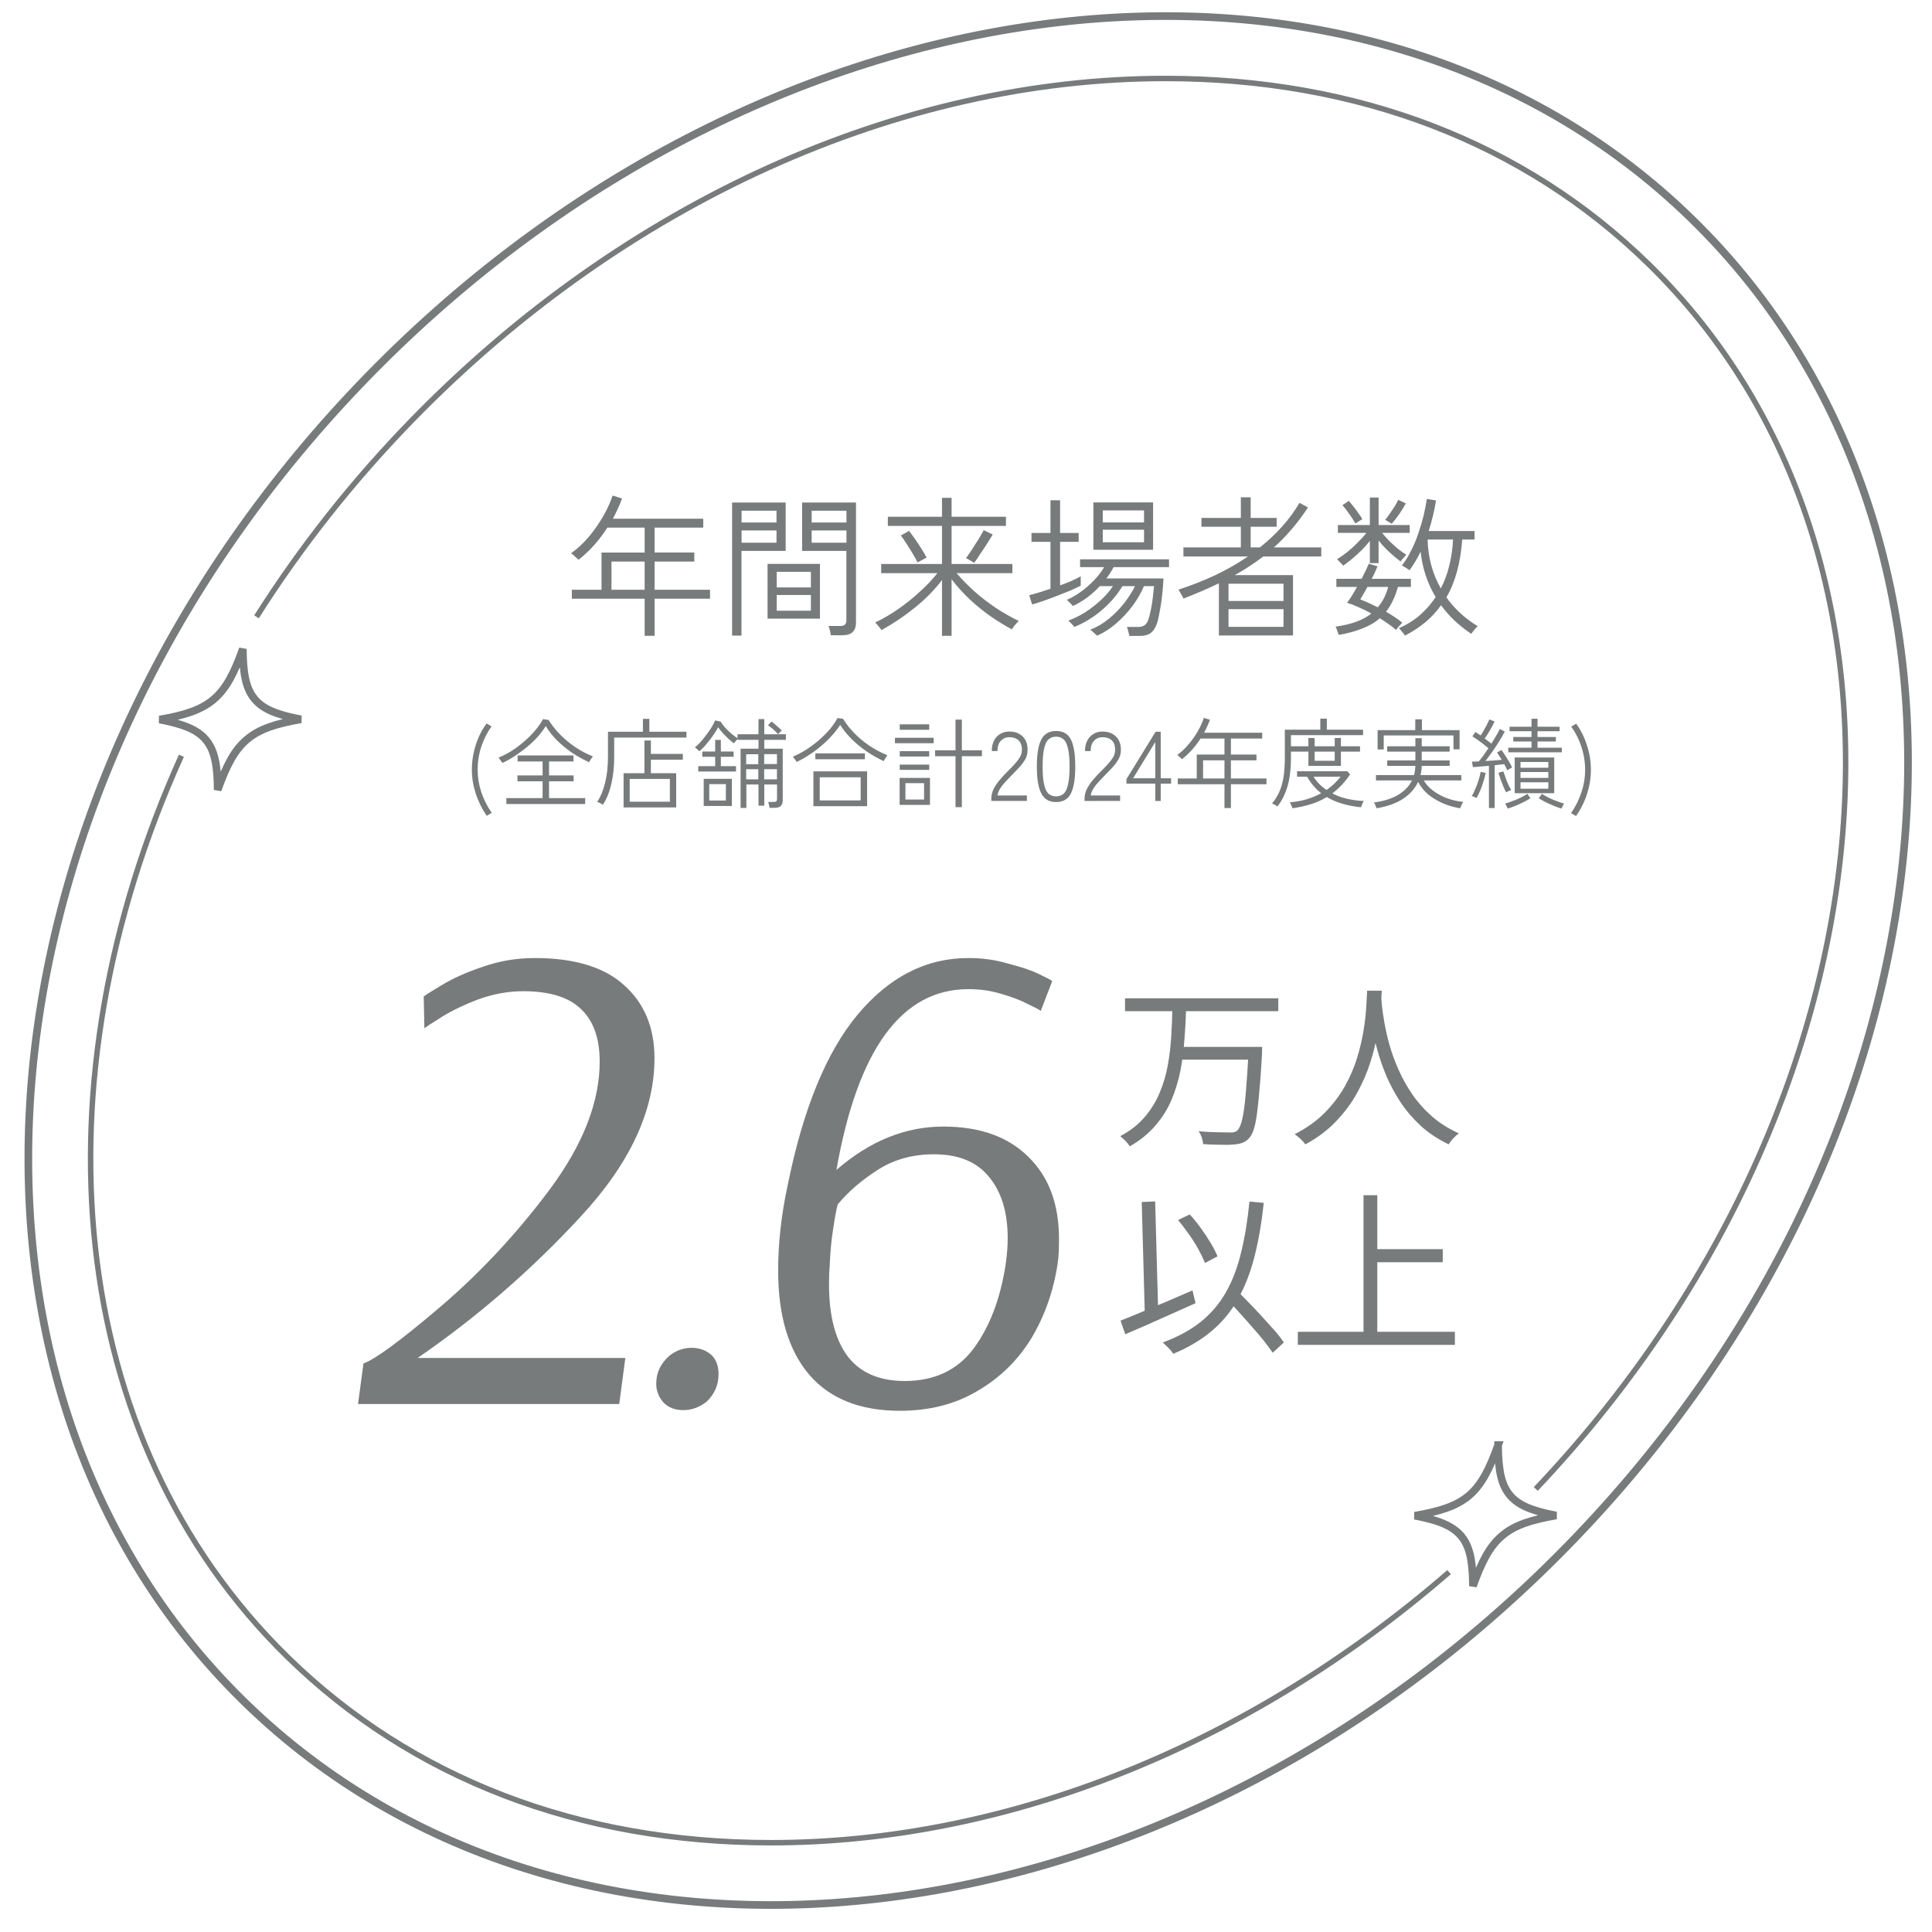
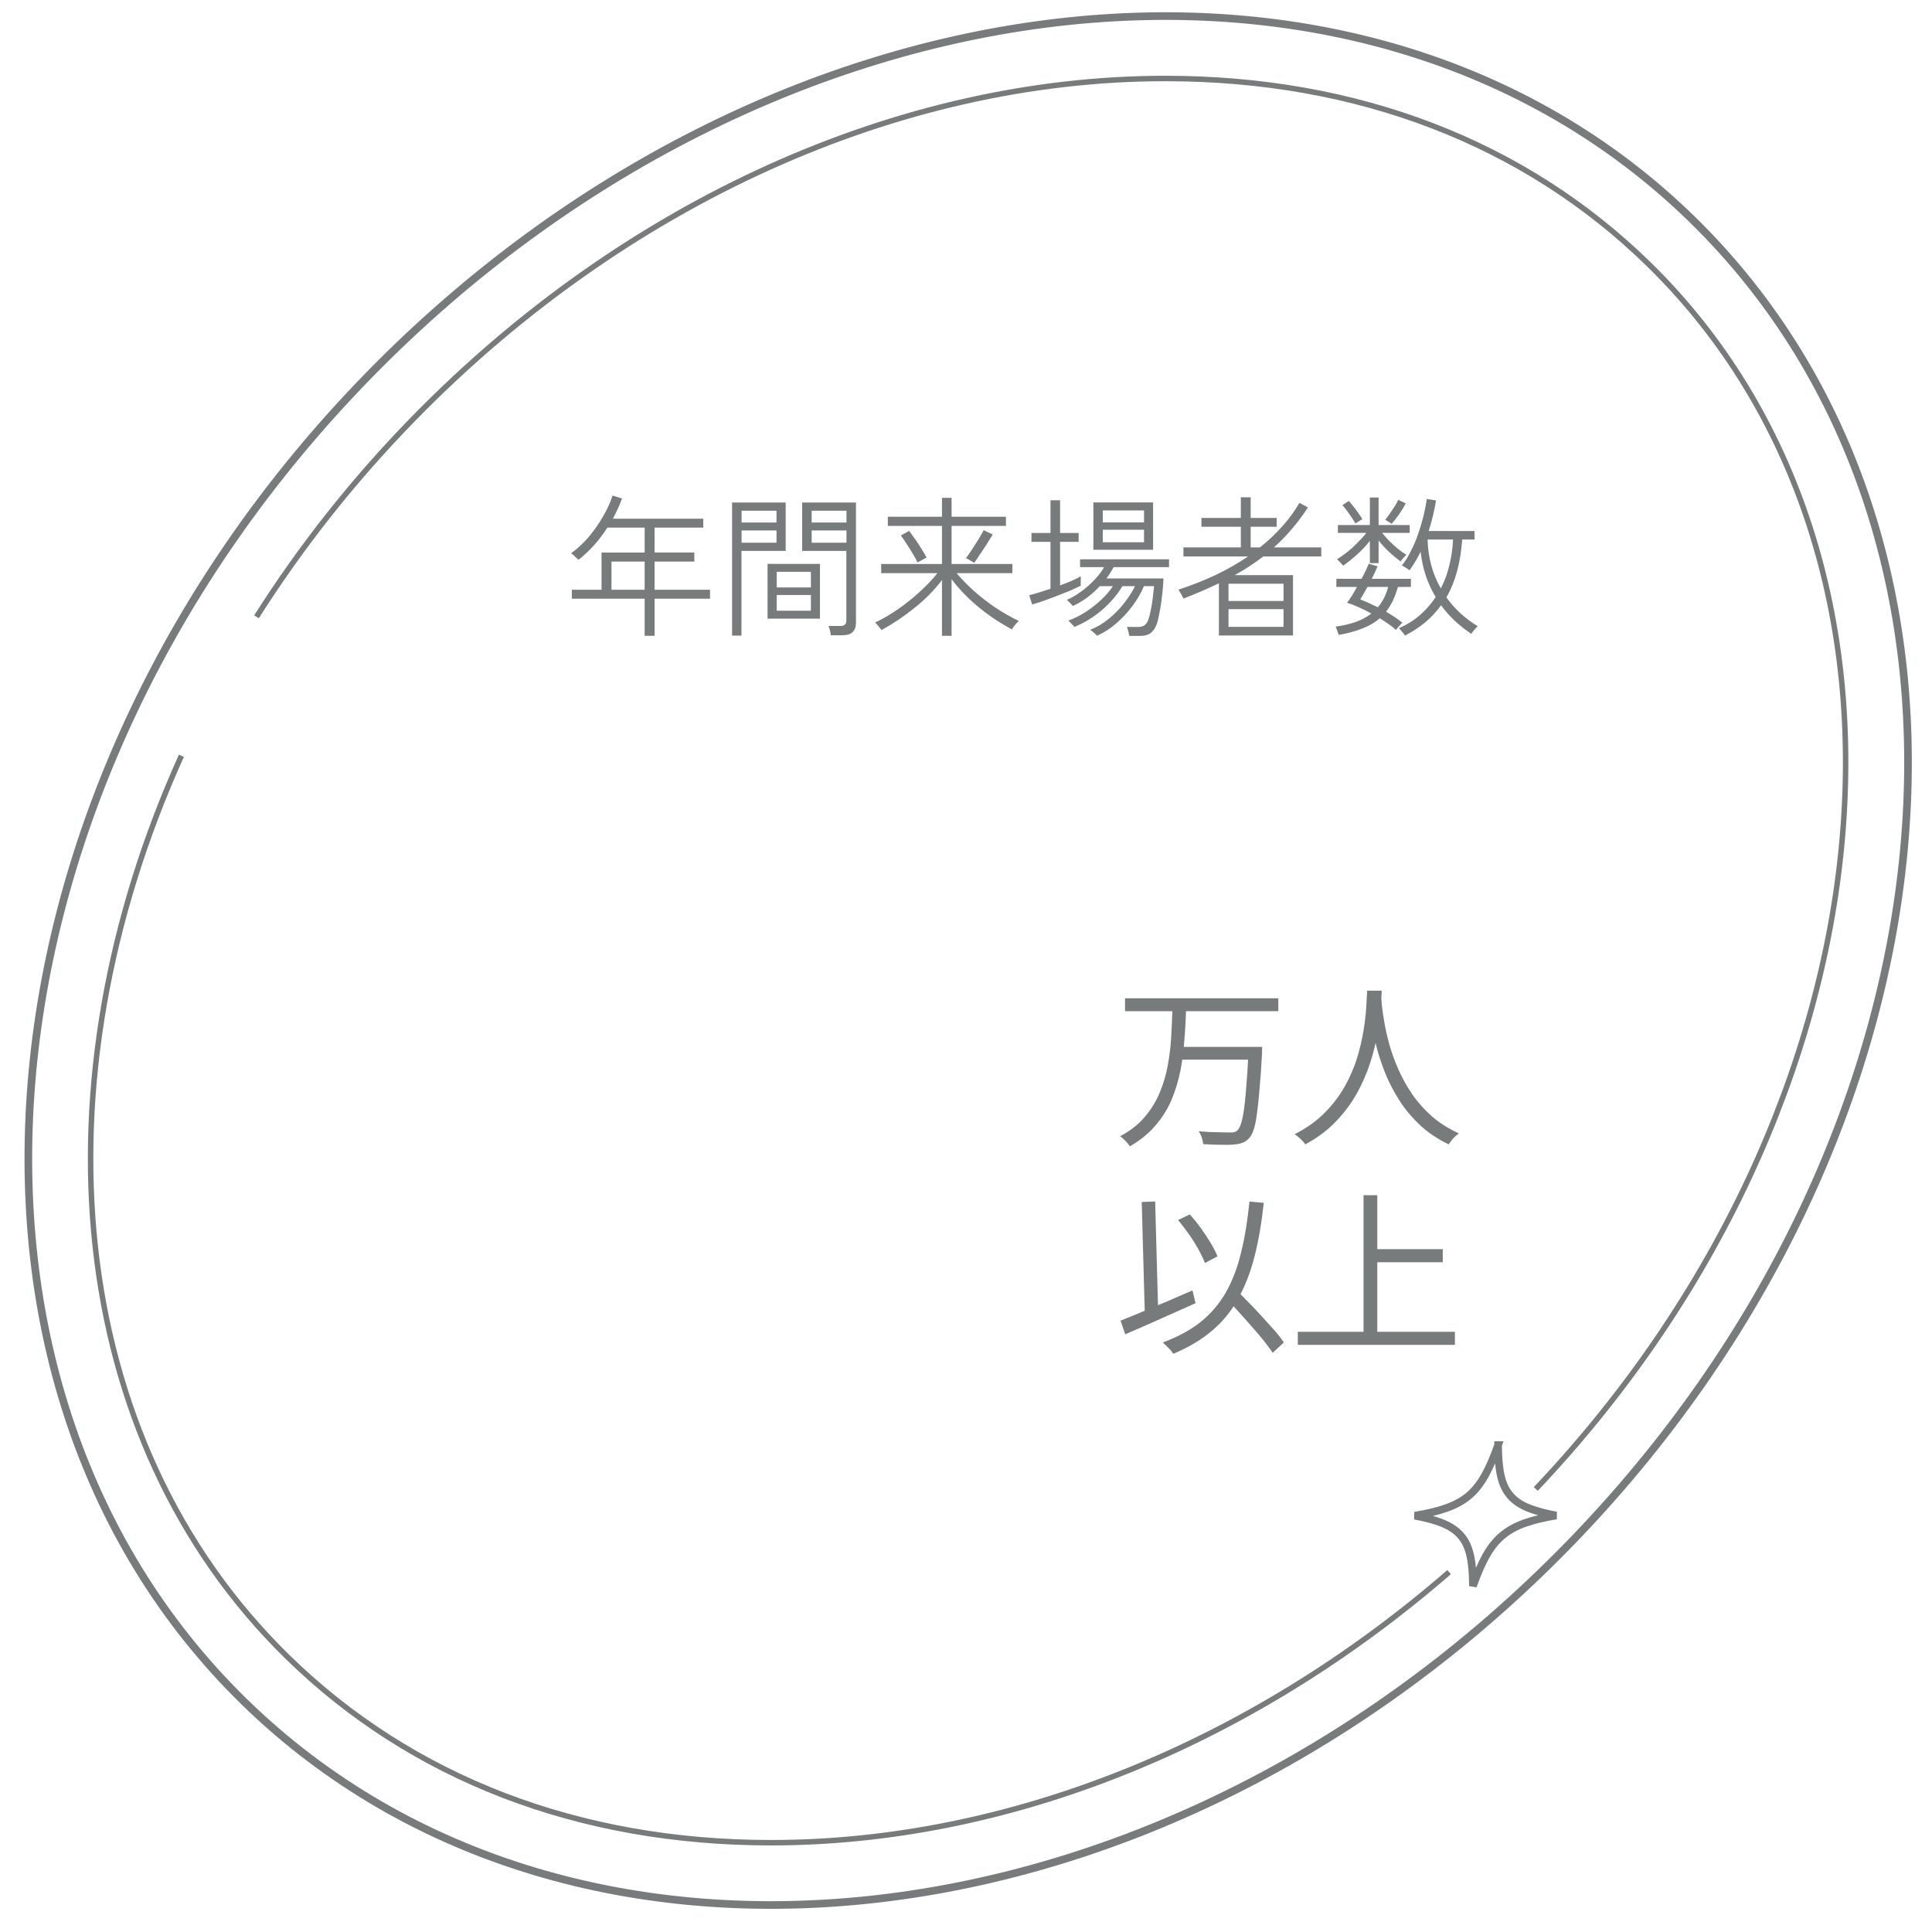
<svg xmlns="http://www.w3.org/2000/svg" version="1.2" viewBox="0 0 177 177" width="177" height="177">
  <style>
		.s0 { opacity: .7;fill: none;stroke: #3e4443;stroke-width: .7 } 
		.s1 { opacity: .7;fill: none;stroke: #3e4443;stroke-width: .5 } 
		.s2 { opacity: .7;fill: #3e4443 } 
	</style>
  <g>
    <path class="s0" d="m33.8 34.37c36.68-37.55 90.95-43.85 121.23-14.27 30.28 29.58 25.25 83.99-11.43 121.53-36.68 37.55-90.95 43.85-121.23 14.27-30.28-29.58-25.25-83.99 11.43-121.53z" />
    <path class="s1" d="m132.76 144.03c-18.25 15.84-40.47 24.79-62.13 24.79-17.58 0-32.88-5.87-44.27-17-20.52-20.05-23.25-52.71-9.74-82.58" />
    <path class="s1" d="m23.5 56.51c4.02-6.35 8.82-12.46 14.38-18.15 19.35-19.81 44.46-31.17 68.89-31.17 17.57 0 32.87 5.87 44.26 17 27.7 27.06 22.97 77.09-10.33 112.22" />
    <path class="s0" d="m137.25 132.39q0 1.13 0.11 2c0.13 1.08 0.41 1.92 0.95 2.57 0.54 0.66 1.3 1.09 2.33 1.41q0.83 0.27 1.93 0.47c-2.29 0.4-3.82 0.88-4.96 1.86-1.15 0.97-1.88 2.41-2.67 4.61q0-1.13-0.11-2c-0.13-1.08-0.41-1.92-0.95-2.57-0.54-0.65-1.3-1.08-2.33-1.41q-0.83-0.26-1.93-0.47c2.29-0.39 3.82-0.88 4.97-1.85 1.14-0.98 1.87-2.41 2.66-4.62z" />
-     <path class="s0" d="m22.25 59.45q0 1.13 0.11 2c0.13 1.08 0.41 1.92 0.95 2.57 0.54 0.66 1.3 1.09 2.33 1.41q0.83 0.27 1.93 0.47c-2.29 0.4-3.82 0.88-4.96 1.86-1.15 0.97-1.88 2.41-2.67 4.61q0-1.13-0.11-2c-0.13-1.08-0.41-1.92-0.95-2.57-0.54-0.66-1.3-1.08-2.33-1.41q-0.83-0.26-1.93-0.47c2.29-0.39 3.82-0.88 4.96-1.85 1.15-0.98 1.88-2.41 2.67-4.62z" />
-     <path class="s2" d="m32.8 128.63l0.5-3.72q1.61-0.56 7.07-5.21 5.51-4.71 10.04-10.79 4.53-6.13 4.53-11.65 0-3.23-1.74-4.84-1.67-1.61-5.27-1.61-2.05 0-4.09 0.74-1.99 0.75-3.47 1.68-1.49 0.93-1.49 0.99l-0.06-2.91q0-0.07 1.55-1 1.61-0.99 3.84-1.73 2.29-0.81 4.77-0.81 5.46 0 8.19 2.48 2.79 2.48 2.79 6.7 0 7.25-6.82 14.57-6.76 7.31-14.88 12.89h19.03l-0.56 4.22zm28.5-4.4q0.93-0.75 2.05-0.75 1.17 0 1.92 0.75 0.56 0.62 0.56 1.67 0 1.49-1.12 2.54-0.99 0.75-2.11 0.75-1.18 0-1.86-0.75-0.62-0.74-0.62-1.67 0-1.49 1.18-2.54zm34.05-31.62q-0.25-0.19-1.18-0.62-0.93-0.5-2.42-0.93-1.42-0.44-3.03-0.44-9.18 0-12.09 16.56 4.58-3.97 9.79-3.97 5.02 0 7.81 2.79 2.79 2.73 2.79 7.5 0 1.49-0.12 2.23-0.56 3.78-2.42 6.89-1.86 3.03-4.96 4.83-3.04 1.8-7.07 1.8-5.45 0-8.3-3.29-2.86-3.35-2.86-9.55 0-3.78 0.87-7.81 2.11-10.47 6.39-15.62 4.34-5.21 10.17-5.21 1.92 0 3.59 0.5 1.74 0.43 2.79 0.93 1.05 0.49 1.3 0.68zm-9.79 13.14q-2.92 0-5.15 1.43-2.23 1.43-3.66 3.16-0.18 0.62-0.43 2.3-0.25 1.61-0.31 3.41-0.06 0.55-0.06 1.61 0 4.34 1.73 6.63 1.74 2.23 5.21 2.23 4.03 0 6.26-2.91 2.24-2.98 2.98-7.75 0.19-1.3 0.19-2.42 0-3.53-1.68-5.58-1.67-2.11-5.08-2.11z" />
    <path class="s2" d="m59.06 58.25v-3.4h-6.67v-0.82h2.72v-3.41h3.95v-2.28h-3.42q-1.09 1.72-2.63 2.94-0.06-0.05-0.2-0.17-0.12-0.12-0.26-0.25-0.14-0.12-0.23-0.17 0.9-0.65 1.66-1.55 0.75-0.91 1.3-1.88 0.56-0.98 0.84-1.86l0.87 0.27q-0.34 0.92-0.84 1.85h8.28v0.82h-4.46v2.28h3.64v0.83h-3.64v2.58h5.08v0.82h-5.08v3.4zm-3.04-4.22h3.04v-2.58h-3.04zm20.09 4.17q-0.01-0.19-0.08-0.46-0.06-0.25-0.13-0.39h1.09q0.55 0 0.55-0.49v-6.39h-4.05v-4.43h4.93v11.01q0 0.56-0.31 0.86-0.29 0.29-0.95 0.29zm-9.04 0.03v-12.19h4.91v4.43h-4.05v7.76zm3.25-1.55v-5.02h4.8v5.02zm0.84-0.73h3.13v-1.44h-3.13zm0-2.13h3.13v-1.43h-3.13zm-3.22-4.1h3.2v-1.12h-3.2zm6.42 0h3.19v-1.12h-3.19zm-6.42-1.85h3.2v-1.08h-3.2zm6.42 0h3.19v-1.08h-3.19zm11.94 10.38v-5.11q-1.07 1.41-2.54 2.57-1.45 1.17-3.01 2.02-0.02-0.07-0.15-0.22-0.13-0.16-0.25-0.3-0.13-0.15-0.17-0.18 1.06-0.5 2.11-1.23 1.07-0.74 1.99-1.6 0.94-0.85 1.6-1.69h-5.15v-0.84h5.57v-3.49h-4.96v-0.84h4.96v-1.73h0.88v1.73h4.98v0.84h-4.98v3.49h5.57v0.84h-5.11q0.69 0.82 1.61 1.65 0.93 0.83 1.98 1.53 1.06 0.7 2.11 1.2-0.06 0.04-0.21 0.21-0.14 0.15-0.27 0.32-0.12 0.17-0.16 0.24-0.97-0.52-1.98-1.22-0.99-0.7-1.9-1.55-0.91-0.86-1.64-1.82v5.18zm2.95-6.68q-0.04-0.04-0.21-0.13-0.15-0.09-0.32-0.19-0.15-0.1-0.22-0.11 0.17-0.23 0.39-0.56 0.24-0.35 0.47-0.73 0.26-0.38 0.45-0.72 0.2-0.33 0.31-0.56l0.83 0.4q-0.2 0.33-0.51 0.82-0.3 0.48-0.63 0.95-0.3 0.48-0.56 0.83zm-5.19-0.04q-0.14-0.31-0.42-0.77-0.27-0.46-0.58-0.93-0.29-0.47-0.53-0.77l0.76-0.42q0.25 0.33 0.56 0.77 0.31 0.45 0.59 0.9 0.28 0.45 0.45 0.77zm19.4 6.73q-0.03-0.19-0.1-0.44-0.05-0.24-0.12-0.38h1.03q0.35 0 0.56-0.14 0.23-0.14 0.37-0.51 0.09-0.25 0.18-0.67 0.1-0.42 0.17-0.89 0.07-0.48 0.11-0.89 0.05-0.42 0.07-0.64h-0.93q-0.37 0.9-1.03 1.79-0.65 0.88-1.49 1.61-0.82 0.72-1.77 1.14-0.03-0.03-0.17-0.16-0.13-0.11-0.27-0.24-0.14-0.12-0.2-0.14 0.93-0.36 1.73-1.02 0.81-0.67 1.43-1.47 0.61-0.8 0.95-1.51h-1.15q-0.69 1.16-1.85 2.17-1.15 0.99-2.55 1.57-0.02-0.04-0.15-0.17-0.11-0.13-0.24-0.25-0.11-0.13-0.17-0.16 0.8-0.29 1.59-0.79 0.79-0.52 1.45-1.14 0.66-0.63 1.05-1.23h-1.2q-0.52 0.56-1.15 1.04-0.63 0.46-1.32 0.78-0.02-0.04-0.15-0.17-0.11-0.12-0.24-0.24-0.11-0.12-0.17-0.15 0.66-0.28 1.33-0.77 0.67-0.49 1.22-1.08 0.56-0.59 0.87-1.15h-2.2v-0.72h8.15v0.72h-5.08q-0.27 0.52-0.66 1.04h5.23q-0.01 0.36-0.06 0.92-0.05 0.55-0.13 1.17-0.08 0.6-0.2 1.16-0.09 0.54-0.22 0.91-0.22 0.6-0.58 0.85-0.34 0.25-0.96 0.25zm-3.29-7.89v-4.34h5.47v4.34zm-5.61 5.01l-0.27-0.85q0.37-0.09 0.87-0.24 0.52-0.16 1.08-0.35v-4.3h-1.74v-0.81h1.74v-3h0.88v3h1.7v0.81h-1.7v3.99q0.58-0.21 1.07-0.42 0.5-0.22 0.82-0.41v0.86q-0.38 0.19-0.96 0.45-0.58 0.23-1.24 0.49-0.64 0.25-1.24 0.46-0.6 0.21-1.01 0.32zm6.47-5.7h3.78v-1.15h-3.78zm0-1.82h3.78v-1.1h-3.78zm10.64 10.36v-4.78q-0.77 0.37-1.58 0.72-0.82 0.35-1.67 0.68-0.01-0.07-0.11-0.23-0.1-0.19-0.2-0.35-0.1-0.19-0.14-0.24 1.78-0.58 3.38-1.33 1.61-0.77 2.99-1.71h-5.92v-0.83h5.26v-1.89h-3.61v-0.81h3.61v-1.89h0.9v1.89h2.38v0.81h-2.38v1.89h0.85q1.12-0.89 2.03-1.91 0.93-1.03 1.59-2.17l0.78 0.42q-0.71 1.09-1.5 2-0.77 0.91-1.62 1.66h4.34v0.83h-5.31q-1.23 0.94-2.62 1.71h5.34v5.53zm0.88-0.79h5.04v-1.62h-5.04zm0-2.37h5.04v-1.58h-5.04zm16.17 3.17q-0.03-0.06-0.14-0.2-0.11-0.14-0.24-0.28-0.11-0.14-0.18-0.2 1.09-0.47 1.93-1.2 0.84-0.74 1.44-1.65-1.13-1.86-1.38-4.16-0.23 0.48-0.49 0.91-0.25 0.42-0.53 0.8-0.05-0.06-0.19-0.14-0.14-0.1-0.29-0.18-0.14-0.09-0.22-0.12 0.46-0.57 0.83-1.33 0.4-0.77 0.68-1.61 0.29-0.84 0.49-1.66 0.19-0.83 0.29-1.5l0.84 0.14q-0.11 0.69-0.28 1.4-0.17 0.7-0.39 1.4h4.2v0.78h-1.13q-0.23 3.21-1.45 5.3 1.14 1.59 2.87 2.64-0.14 0.13-0.32 0.34-0.18 0.22-0.27 0.36-0.83-0.56-1.54-1.22-0.68-0.65-1.23-1.4-0.61 0.86-1.44 1.56-0.82 0.68-1.86 1.22zm-6.06-0.06q-0.02-0.06-0.09-0.22-0.05-0.17-0.12-0.34-0.06-0.15-0.09-0.2 1.01-0.14 1.82-0.42 0.83-0.29 1.46-0.78-0.57-0.32-1.15-0.57-0.56-0.26-1.08-0.42 0.41-0.52 0.91-1.45h-1.89v-0.74h2.31q0.44-0.84 0.66-1.38l0.8 0.23q-0.21 0.54-0.53 1.15h3.59v0.74h-1.19q-0.4 1.42-1.09 2.27 0.41 0.24 0.79 0.49 0.38 0.25 0.7 0.52-0.03 0.03-0.16 0.17-0.12 0.14-0.25 0.28-0.13 0.15-0.17 0.21-0.3-0.28-0.7-0.55-0.37-0.26-0.78-0.52-0.67 0.59-1.6 0.94-0.92 0.37-2.15 0.59zm0.39-6.34q-0.03-0.06-0.15-0.18-0.13-0.14-0.26-0.27-0.11-0.13-0.15-0.15 0.45-0.26 0.95-0.66 0.51-0.41 0.95-0.87 0.47-0.46 0.79-0.88h-2.61v-0.72h2.93v-2.52h0.8v2.52h2.85v0.72h-2.53q0.28 0.35 0.66 0.74 0.38 0.38 0.78 0.71 0.42 0.34 0.79 0.56-0.05 0.03-0.17 0.17-0.11 0.13-0.23 0.25-0.09 0.13-0.14 0.19-0.49-0.37-1.03-0.86-0.53-0.5-0.98-1.06v2.07h-0.8v-2.04q-0.53 0.68-1.19 1.27-0.64 0.57-1.26 1.01zm8.95 2.08q0.53-1.02 0.79-2.15 0.28-1.14 0.33-2.33h-2.33q0.03 1.25 0.34 2.38 0.31 1.12 0.87 2.1zm-5.77 1.73q0.32-0.38 0.56-0.84 0.24-0.47 0.39-1.03h-1.9q-0.19 0.33-0.35 0.62-0.17 0.29-0.31 0.52 0.78 0.31 1.61 0.73zm1.27-7.65q-0.04-0.04-0.17-0.11-0.12-0.08-0.25-0.15-0.12-0.09-0.18-0.1 0.2-0.24 0.42-0.56 0.24-0.34 0.45-0.67 0.21-0.34 0.33-0.61l0.69 0.33q-0.22 0.43-0.6 0.98-0.37 0.53-0.69 0.89zm-3.32-0.03q-0.21-0.37-0.56-0.86-0.35-0.51-0.63-0.82l0.59-0.39q0.2 0.23 0.43 0.53 0.24 0.3 0.45 0.61 0.23 0.3 0.35 0.54-0.09 0.04-0.33 0.2-0.23 0.14-0.3 0.19z" />
-     <path class="s2" d="m44.59 74.74q-0.66-0.97-1.01-2.05-0.35-1.09-0.35-2.18 0-0.77 0.16-1.52 0.16-0.76 0.46-1.45 0.31-0.7 0.73-1.26l0.45 0.27q-0.58 0.81-0.93 1.84-0.34 1.03-0.34 2.12 0 1.05 0.33 2.05 0.33 0.99 0.96 1.91zm1.8-1.08v-0.54h3.32v-1.54h-2.3v-0.54h2.3v-1.28h-2.29v-0.55h5.12v0.55h-2.24v1.28h2.25v0.54h-2.25v1.54h3.31v0.54zm-0.36-3.76q-0.01-0.04-0.1-0.14-0.07-0.11-0.15-0.21-0.07-0.11-0.11-0.14 0.59-0.24 1.19-0.61 0.6-0.38 1.15-0.86 0.56-0.48 1.01-1.01 0.45-0.53 0.73-1.05l0.51 0.08q0.42 0.68 1.04 1.32 0.62 0.63 1.39 1.16 0.78 0.52 1.63 0.86-0.03 0.04-0.11 0.14-0.08 0.11-0.15 0.23-0.06 0.11-0.09 0.16-0.79-0.36-1.54-0.85-0.74-0.51-1.37-1.12-0.62-0.62-1.06-1.34-0.41 0.67-1.04 1.3-0.63 0.63-1.39 1.16-0.74 0.54-1.54 0.92zm11.1 4.07v-3.13h1.91v-3h0.59v1.23h2.93v0.53h-2.93v1.24h2.32v3.13zm-1.89-0.25q-0.04-0.03-0.15-0.08-0.11-0.06-0.21-0.11-0.11-0.05-0.17-0.06 0.48-0.72 0.73-1.77 0.26-1.05 0.26-2.38v-2.28h3.2v-1.18h0.59v1.18h3.4v0.53h-6.62v1.76q0 1.36-0.26 2.47-0.25 1.12-0.77 1.92zm2.45-0.27h3.68v-2.09h-3.68zm10.16 0.57v-5.43h1.64v-0.81h-1.92v-0.08q-0.07 0.07-0.19 0.22-0.12 0.13-0.15 0.18-0.22-0.17-0.5-0.42-0.27-0.25-0.52-0.53-0.25-0.28-0.42-0.52-0.11 0.22-0.31 0.52-0.19 0.3-0.43 0.61-0.24 0.31-0.49 0.6-0.25 0.28-0.49 0.47-0.01-0.02-0.1-0.1-0.09-0.09-0.18-0.16-0.09-0.08-0.13-0.1 0.24-0.18 0.52-0.49 0.28-0.32 0.55-0.68 0.27-0.36 0.48-0.7 0.2-0.35 0.31-0.6l0.5 0.11q0.14 0.24 0.4 0.54 0.27 0.28 0.58 0.56 0.31 0.26 0.57 0.42v-0.36h1.92v-1.39h0.53v1.39h1.98v0.51h-1.98v0.81h1.69v4.73q0 0.35-0.18 0.52-0.18 0.17-0.58 0.17h-0.45q-0.01-0.11-0.05-0.28-0.04-0.17-0.08-0.26h0.5q0.18 0 0.25-0.06 0.07-0.07 0.07-0.24v-1.3h-1.17v1.94h-0.53v-1.94h-1.11v2.15zm-3.38-0.18v-2.49h2.58v2.49zm-0.5-3.16v-0.49h1.55v-0.86h-1.18v-0.48h1.18v-1.06h0.52v1.06h1.17v0.48h-1.17v0.86h1.39v0.49zm1.01 2.66h1.52v-1.5h-1.52zm5.03-1.94h1.17v-0.93h-1.17zm0-1.4h1.17v-0.91h-1.17zm-1.65 1.4h1.11v-0.93h-1.11zm0-1.39h1.11v-0.91h-1.11zm2.92-2.75q-0.17-0.2-0.43-0.43-0.26-0.23-0.49-0.38l0.32-0.35q0.22 0.16 0.49 0.41 0.28 0.24 0.46 0.42-0.03 0.02-0.11 0.09-0.07 0.07-0.15 0.15-0.07 0.07-0.09 0.09zm3.24 6.6v-3.19h4.92v3.19zm0.58-0.53h3.75v-2.12h-3.75zm-2.12-3.52q-0.02-0.06-0.09-0.16-0.07-0.1-0.15-0.19-0.07-0.1-0.1-0.14 0.59-0.24 1.19-0.62 0.61-0.39 1.16-0.86 0.56-0.48 1.01-1 0.45-0.53 0.73-1.06l0.51 0.08q0.39 0.65 1.01 1.29 0.62 0.64 1.4 1.17 0.78 0.52 1.64 0.87-0.02 0.03-0.09 0.15-0.08 0.11-0.15 0.22-0.06 0.11-0.09 0.17-0.8-0.37-1.55-0.88-0.74-0.5-1.37-1.12-0.62-0.62-1.07-1.32-0.31 0.5-0.77 1-0.45 0.5-0.99 0.95-0.53 0.45-1.11 0.82-0.56 0.37-1.12 0.63zm1.72-0.25v-0.54h4.54v0.54zm7.72 4.18v-2.47h2.78v2.47zm5.12 0.21v-4.67h-1.87v-0.54h1.87v-2.81h0.58v2.81h1.84v0.54h-1.84v4.67zm-4.59-0.7h1.71v-1.5h-1.71zm-0.96-5.16v-0.5h3.55v0.5zm0.44-1.23v-0.5h2.7v0.5zm0 3.67v-0.48h2.7v0.48zm0-1.22v-0.49h2.7v0.49zm8.39 4.07v-0.2q0-0.46 0.2-0.87 0.21-0.43 0.55-0.83 0.34-0.42 0.77-0.84 0.33-0.32 0.61-0.63 0.29-0.31 0.47-0.62 0.19-0.31 0.2-0.63 0.02-0.61-0.29-0.92-0.31-0.3-0.87-0.3-0.47 0-0.77 0.33-0.31 0.32-0.31 0.94h-0.52q0-0.54 0.2-0.94 0.2-0.41 0.56-0.62 0.37-0.23 0.84-0.23 0.78 0 1.24 0.46 0.47 0.46 0.44 1.29 0 0.41-0.21 0.79-0.21 0.37-0.53 0.72-0.32 0.35-0.69 0.72-0.31 0.32-0.6 0.63-0.29 0.31-0.49 0.62-0.19 0.32-0.24 0.63h2.7v0.5zm5.93 0.1q-0.95 0-1.35-0.79-0.41-0.78-0.41-2.47 0-1.68 0.41-2.47 0.4-0.78 1.35-0.78 0.97 0 1.36 0.78 0.4 0.79 0.4 2.47 0 1.69-0.4 2.47-0.39 0.79-1.36 0.79zm0-0.52q0.43 0 0.7-0.25 0.28-0.26 0.4-0.86 0.14-0.61 0.14-1.63 0-1.02-0.14-1.61-0.12-0.61-0.4-0.86-0.27-0.26-0.7-0.26-0.42 0-0.7 0.26-0.27 0.25-0.4 0.86-0.13 0.59-0.13 1.61 0 1.02 0.13 1.63 0.13 0.6 0.4 0.86 0.28 0.25 0.7 0.25zm2.61 0.42v-0.2q0-0.46 0.2-0.87 0.21-0.43 0.55-0.83 0.34-0.42 0.78-0.84 0.32-0.32 0.6-0.63 0.29-0.31 0.48-0.62 0.18-0.31 0.19-0.63 0.02-0.61-0.29-0.92-0.31-0.3-0.87-0.3-0.47 0-0.77 0.33-0.31 0.32-0.31 0.94h-0.52q0-0.54 0.2-0.94 0.21-0.41 0.57-0.62 0.36-0.23 0.83-0.23 0.78 0 1.24 0.46 0.47 0.46 0.45 1.29-0.01 0.41-0.22 0.79-0.21 0.37-0.53 0.72-0.32 0.35-0.69 0.72-0.31 0.32-0.6 0.63-0.29 0.31-0.48 0.62-0.2 0.32-0.25 0.63h2.7v0.5zm6.48 0v-1.59h-2.64v-0.41l2.67-4.34h0.47v4.26h0.95v0.49h-0.95v1.59zm-2.03-2.08h2.03v-3.32zm8.37 2.73v-2.18h-4.28v-0.53h1.74v-2.19h2.54v-1.47h-2.19q-0.71 1.11-1.7 1.89-0.03-0.03-0.12-0.11-0.08-0.08-0.17-0.16-0.09-0.08-0.15-0.11 0.58-0.42 1.06-1 0.49-0.58 0.84-1.2 0.36-0.63 0.54-1.2l0.56 0.17q-0.22 0.6-0.54 1.19h5.33v0.53h-2.87v1.47h2.34v0.53h-2.34v1.66h3.26v0.53h-3.26v2.18zm-1.96-2.71h1.96v-1.66h-1.96zm6.81 2.56q-0.09-0.07-0.25-0.16-0.15-0.08-0.24-0.11 0.39-0.47 0.65-1.03 0.26-0.57 0.39-1.33 0.13-0.78 0.13-1.84v-2.56h3.25v-1.01h0.6v1.01h3.32v0.5h-6.61v1.02h1.6v-0.76h0.57v0.76h1.84v-0.76h0.57v0.76h1.75v0.49h-1.75v1.31h-2.98v-1.31h-1.6v0.53q0 1.65-0.34 2.73-0.34 1.08-0.9 1.76zm1.38 0.17q-0.01-0.05-0.06-0.17-0.04-0.1-0.1-0.22-0.05-0.11-0.09-0.15 0.86-0.08 1.57-0.29 0.72-0.22 1.31-0.55-0.76-0.59-1.29-1.51h-0.92v-0.5h4.61l0.25 0.29q-0.71 1.05-1.63 1.74 0.69 0.35 1.44 0.51 0.75 0.16 1.45 0.18-0.03 0.03-0.09 0.15-0.06 0.13-0.11 0.26-0.05 0.12-0.05 0.17-1.89-0.19-3.15-0.94-0.65 0.41-1.44 0.65-0.79 0.25-1.7 0.38zm3.12-1.68q0.38-0.26 0.7-0.56 0.32-0.31 0.59-0.65h-2.48q0.23 0.37 0.53 0.67 0.31 0.31 0.66 0.54zm-1.09-2.67h1.84v-0.84h-1.84zm5.68 4.35q-0.01-0.05-0.07-0.16-0.04-0.11-0.09-0.23-0.06-0.11-0.09-0.14 1.34-0.18 2.21-0.69 0.88-0.53 1.28-1.33h-3.3v-0.49h3.49q0.05-0.2 0.08-0.41 0.03-0.2 0.04-0.43h-2.58v-0.5h2.58v-0.81h-2.58v-0.49h2.58v-0.74h0.58v0.74h2.56v0.49h-2.56v0.81h2.56v0.5h-2.56q-0.01 0.43-0.11 0.84h3.74v0.49h-3.44q0.29 0.51 0.83 0.92 0.53 0.41 1.24 0.69 0.72 0.27 1.55 0.36-0.03 0.04-0.1 0.16-0.07 0.12-0.12 0.25-0.05 0.12-0.07 0.17-0.91-0.15-1.68-0.5-0.76-0.35-1.32-0.83-0.55-0.5-0.85-1.09-0.41 0.9-1.36 1.54-0.95 0.63-2.44 0.88zm0.09-5.39v-1.77h3.45v-0.99h0.61v0.99h3.45v1.76h-0.56v-1.27h-6.39v1.28zm12.56 4.01v-3.27h3.62v3.27zm-2.36 1.36v-3.87q-0.41 0.04-0.81 0.07-0.39 0.03-0.66 0.05l-0.09-0.51q0.13 0 0.29 0 0.16 0 0.34-0.01 0.19-0.23 0.42-0.54 0.23-0.32 0.46-0.67-0.2-0.18-0.46-0.38-0.26-0.2-0.53-0.39-0.26-0.18-0.48-0.32l0.29-0.4q0.1 0.07 0.22 0.15 0.13 0.08 0.25 0.17 0.15-0.22 0.3-0.5 0.16-0.28 0.3-0.54 0.13-0.26 0.2-0.43l0.48 0.19q-0.17 0.35-0.42 0.79-0.24 0.43-0.49 0.77 0.16 0.12 0.32 0.24 0.16 0.12 0.29 0.23 0.26-0.4 0.46-0.76 0.21-0.36 0.31-0.58l0.46 0.23q-0.2 0.4-0.5 0.87-0.29 0.48-0.63 0.96-0.33 0.47-0.64 0.87 0.4-0.02 0.8-0.05 0.39-0.03 0.7-0.06-0.12-0.19-0.24-0.36-0.1-0.17-0.2-0.3l0.4-0.24q0.17 0.21 0.35 0.5 0.18 0.28 0.35 0.57 0.17 0.29 0.28 0.53-0.03 0.01-0.13 0.07-0.09 0.05-0.18 0.11-0.09 0.05-0.13 0.08-0.06-0.13-0.13-0.27-0.07-0.15-0.15-0.29-0.19 0.02-0.41 0.04-0.22 0.03-0.47 0.06v3.92zm1.77-5.11v-0.42h2.13v-0.57h-1.67v-0.41h1.67v-0.53h-2.01v-0.41h2.01v-0.73h0.55v0.73h2.02v0.41h-2.02v0.53h1.68v0.41h-1.68v0.57h2.23v0.42zm1.12 3.34h2.55v-0.59h-2.55zm0-0.99h2.55v-0.54h-2.55zm0-0.93h2.55v-0.53h-2.55zm-4.03 2.77q-0.03-0.02-0.12-0.06-0.09-0.04-0.19-0.08-0.09-0.04-0.13-0.04 0.17-0.25 0.33-0.65 0.18-0.4 0.3-0.81 0.14-0.42 0.19-0.76l0.46 0.1q-0.07 0.38-0.21 0.8-0.12 0.42-0.29 0.81-0.16 0.39-0.34 0.69zm2.86 0.97q-0.02-0.07-0.11-0.23-0.08-0.17-0.13-0.23 0.27-0.07 0.64-0.22 0.38-0.13 0.76-0.31 0.37-0.19 0.64-0.36l0.28 0.4q-0.23 0.16-0.6 0.34-0.37 0.19-0.76 0.35-0.39 0.16-0.72 0.26zm4.92 0q-0.32-0.1-0.71-0.26-0.4-0.16-0.77-0.35-0.37-0.18-0.6-0.34l0.29-0.4q0.27 0.17 0.64 0.36 0.37 0.18 0.74 0.31 0.38 0.15 0.65 0.22-0.04 0.06-0.13 0.23-0.08 0.16-0.11 0.23zm-5.07-1.49q-0.12-0.22-0.25-0.54-0.14-0.33-0.26-0.66-0.12-0.34-0.19-0.59l0.45-0.13q0.08 0.25 0.2 0.57 0.11 0.32 0.25 0.63 0.14 0.29 0.27 0.51-0.05 0.01-0.14 0.05-0.1 0.05-0.2 0.09-0.09 0.05-0.13 0.07zm6.41 2.17l-0.46-0.26q0.63-0.92 0.95-1.91 0.34-1 0.34-2.06 0-1.09-0.34-2.11-0.34-1.04-0.93-1.85l0.45-0.27q0.42 0.57 0.72 1.26 0.3 0.7 0.47 1.45 0.16 0.76 0.16 1.52 0 1.1-0.35 2.19-0.34 1.08-1.01 2.04z" />
    <path class="s2" d="m103.07 91.46h14.04v1.18h-14.04zm5.01 4.45h6.74v1.17h-6.74zm6.32 0h1.23q0 0 0 0.11 0 0.11-0.01 0.26 0 0.14 0 0.22-0.1 1.95-0.23 3.31-0.11 1.36-0.24 2.27-0.12 0.9-0.3 1.43-0.18 0.53-0.42 0.77-0.27 0.3-0.59 0.41-0.32 0.13-0.78 0.16-0.45 0.05-1.23 0.03-0.77-0.01-1.6-0.06-0.02-0.27-0.13-0.61-0.11-0.32-0.29-0.57 0.9 0.08 1.68 0.09 0.78 0.02 1.1 0.02 0.29 0.02 0.47-0.03 0.17-0.03 0.3-0.16 0.27-0.24 0.45-1.04 0.19-0.8 0.32-2.36 0.14-1.55 0.27-4.03zm-6.99-3.49h1.25q-0.03 1.37-0.15 2.8-0.09 1.43-0.36 2.84-0.28 1.41-0.82 2.7-0.54 1.28-1.49 2.37-0.93 1.09-2.33 1.89-0.15-0.24-0.4-0.5-0.26-0.25-0.48-0.43 1.36-0.72 2.22-1.73 0.88-1.02 1.38-2.22 0.51-1.2 0.75-2.5 0.24-1.31 0.32-2.64 0.08-1.33 0.11-2.58zm17.84-1.66h1.34q-0.03 0.63-0.11 1.65-0.08 1.02-0.3 2.32-0.21 1.28-0.66 2.67-0.45 1.39-1.2 2.75-0.75 1.36-1.92 2.58-1.15 1.22-2.81 2.11-0.15-0.22-0.42-0.48-0.27-0.25-0.56-0.45 1.65-0.84 2.77-1.98 1.12-1.14 1.84-2.43 0.72-1.3 1.12-2.61 0.4-1.33 0.59-2.53 0.19-1.2 0.24-2.13 0.06-0.94 0.08-1.47zm1.28 0.32q0.02 0.27 0.06 0.94 0.07 0.66 0.23 1.6 0.16 0.95 0.46 2.05 0.31 1.11 0.82 2.27 0.51 1.17 1.26 2.28 0.75 1.1 1.81 2.04 1.06 0.93 2.48 1.57-0.27 0.21-0.53 0.48-0.24 0.29-0.4 0.53-1.44-0.69-2.54-1.68-1.09-1.01-1.87-2.18-0.77-1.18-1.3-2.41-0.51-1.23-0.83-2.4-0.32-1.18-0.48-2.19-0.16-1.03-0.23-1.75-0.06-0.73-0.08-1.05zm-12.06 19l1.31 0.12q-0.3 2.79-0.86 4.96-0.56 2.18-1.51 3.86-0.92 1.67-2.38 2.9-1.44 1.23-3.54 2.11-0.08-0.13-0.25-0.34-0.18-0.19-0.37-0.38-0.19-0.19-0.34-0.32 2.08-0.77 3.48-1.89 1.4-1.13 2.3-2.7 0.9-1.59 1.39-3.64 0.51-2.06 0.77-4.68zm-11.81 10.91q0.82-0.32 1.89-0.77 1.09-0.45 2.29-0.96 1.21-0.53 2.41-1.04l0.28 1.17q-1.11 0.5-2.26 1.01-1.15 0.51-2.22 0.99-1.08 0.46-1.96 0.85zm9.6-2.1l0.93-0.8q0.56 0.58 1.19 1.22 0.64 0.64 1.24 1.31 0.61 0.66 1.14 1.26 0.53 0.61 0.86 1.11l-1.02 0.94q-0.34-0.49-0.83-1.12-0.5-0.62-1.11-1.3-0.59-0.68-1.21-1.36-0.61-0.68-1.19-1.26zm-4.33-7.12l1.07-0.51q0.53 0.58 1.02 1.26 0.5 0.69 0.9 1.36 0.4 0.66 0.62 1.22l-1.15 0.61q-0.21-0.55-0.59-1.24-0.38-0.7-0.88-1.4-0.5-0.71-0.99-1.3zm-3.33-1.65l1.23-0.05 0.29 10.58-1.23 0.05zm21.01 4.32h6.57v1.2h-6.57zm-6.71 7.57h14.39v1.2h-14.39zm6.02-12.51h1.26v13.15h-1.26z" />
  </g>
</svg>